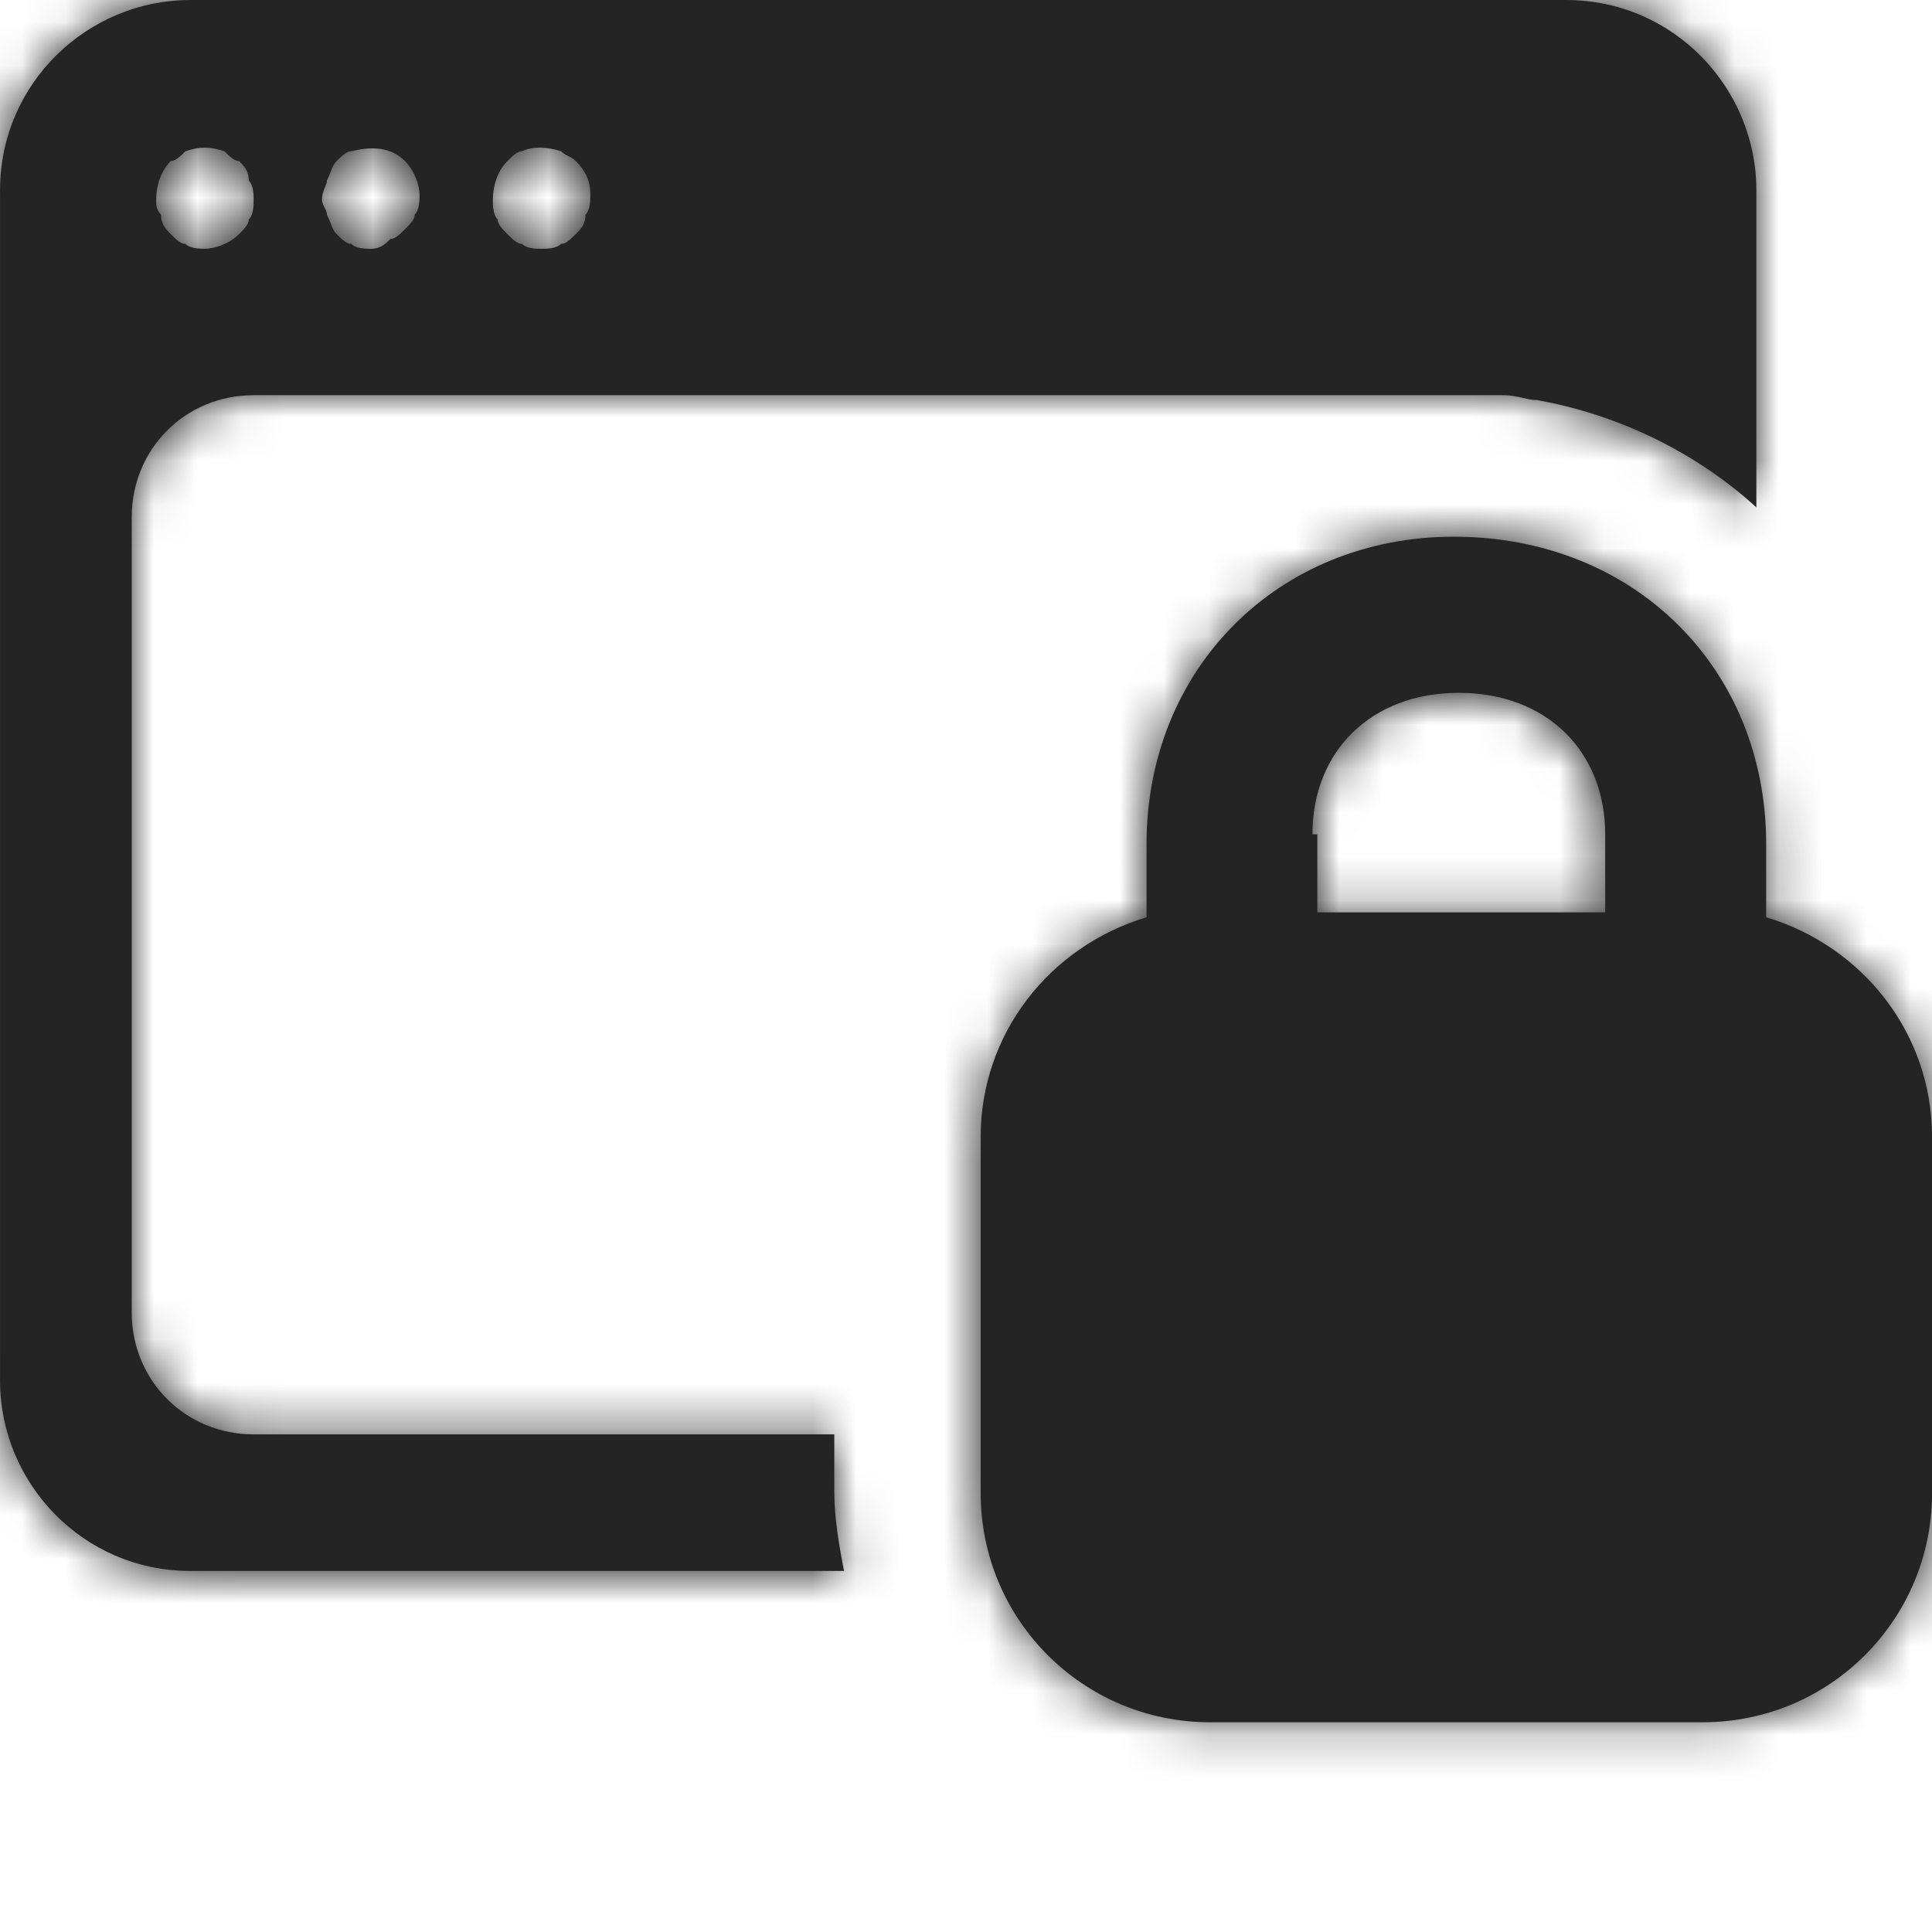
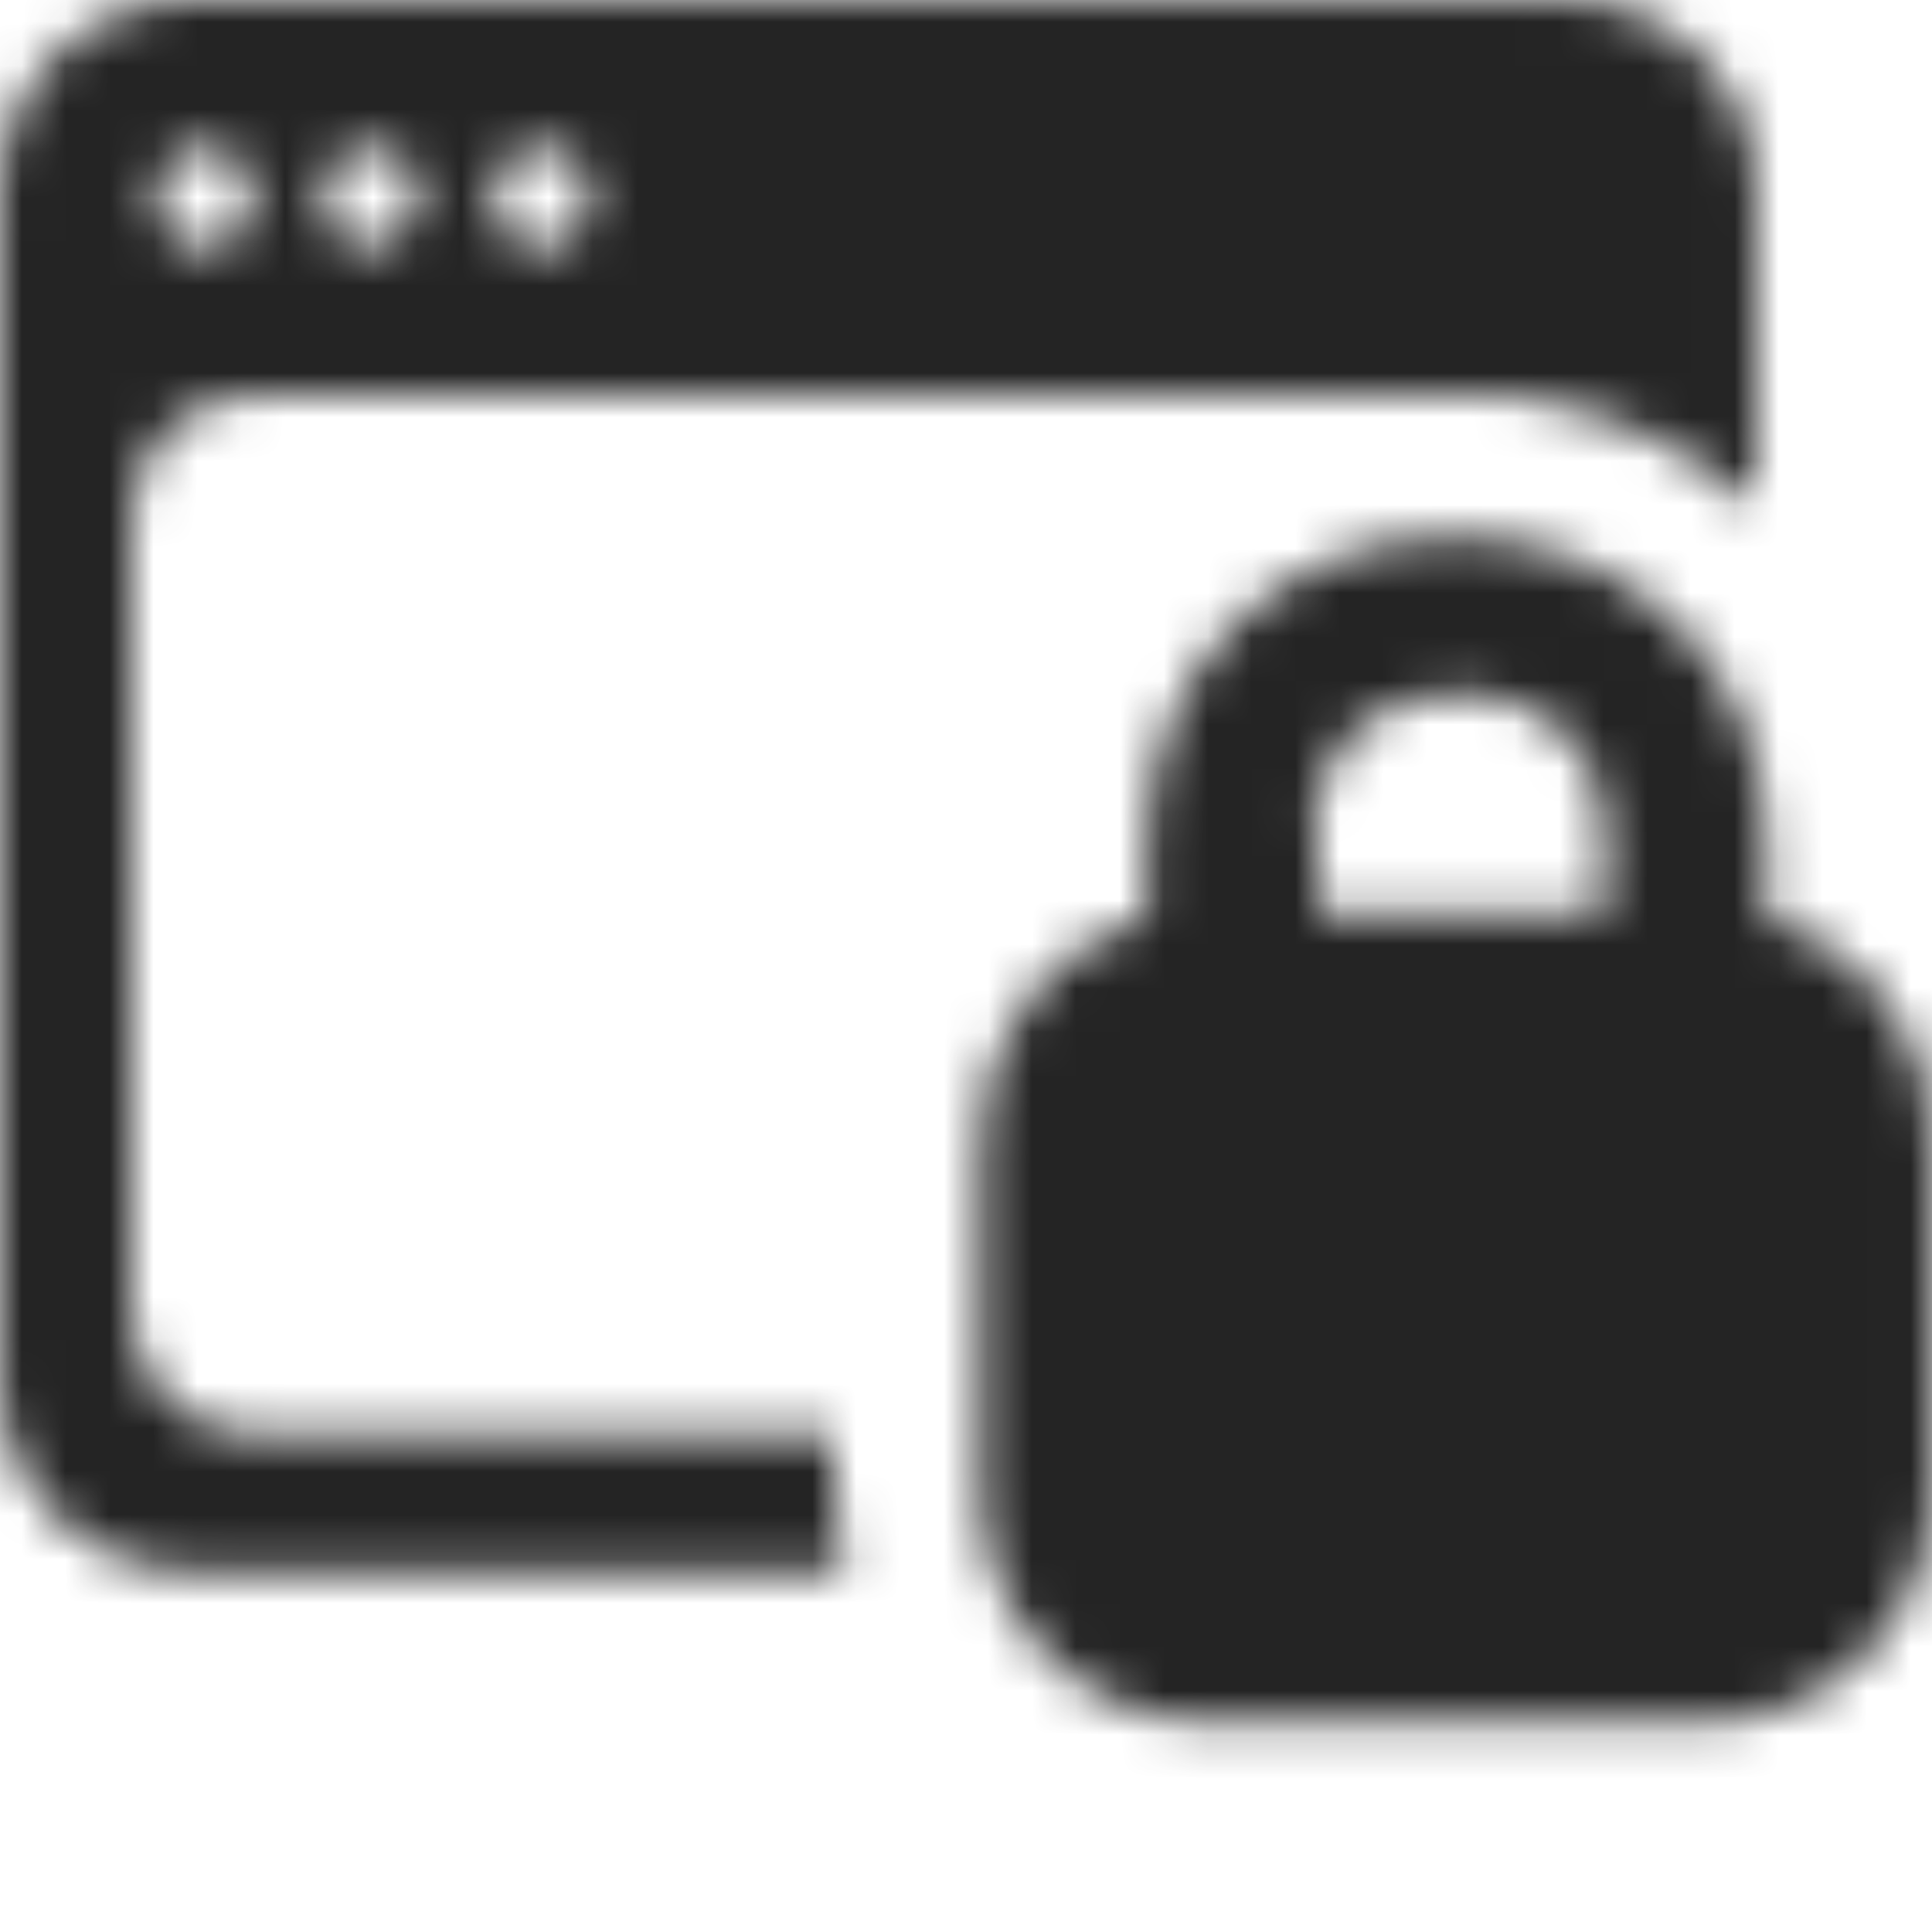
<svg xmlns="http://www.w3.org/2000/svg" fill="none" height="44" viewBox="0 0 44 44" width="44">
  <mask id="a" height="40" maskUnits="userSpaceOnUse" width="44" x="0" y="0">
    <path clip-rule="evenodd" d="m19 34v-1.333h-13.222c-1.556 0-2.778-1.222-2.778-2.778v-18.111c0-1.556 1.222-2.778 2.778-2.778h26.333 1 1 .111c.183 0 .333.034.468.064.11.025.21.047.31.047 1.889.333 3.667 1.222 5 2.444v-7.222c0-2.333-1.889-4.333-4.333-4.333h-31.333c-2.333 0-4.333 1.889-4.333 4.333v27.111c0 2.333 1.889 4.333 4.333 4.333h14.889c-.111-.556-.222-1.222-.222-1.778zm-7.444-30.333c.111-.111.222-.222.333-.222.222-.111.555-.111.889 0 .056.056.111.083.167.111.056.028.111.056.167.111.222.222.333.444.333.778 0 .111 0 .333-.111.444 0 .222-.111.333-.222.444s-.222.222-.333.222c-.111.111-.333.111-.445.111s-.333 0-.444-.111c-.111 0-.222-.111-.333-.222-.111-.111-.222-.222-.222-.333-.111-.111-.111-.333-.111-.444 0-.333.111-.667.333-.889zm-4.02.232c-.022.059-.049.127-.091.212 0 .046-.019.092-.041.146-.032.076-.07.168-.07.298 0 .056.028.111.056.167.028.056.056.111.056.167.042.085.069.154.091.212.036.095.062.164.131.232.111.111.222.222.333.222.111.111.333.111.444.111.222 0 .333-.111.444-.222.111 0 .222-.111.333-.222s.222-.222.222-.333c.111-.111.111-.333.111-.444 0-.222-.111-.556-.333-.778-.333-.333-.778-.333-1.222-.222-.111 0-.222.111-.333.222-.069.069-.095.137-.131.232zm-3.647-.232c.111 0 .222-.111.333-.222.333-.111.556-.111.889 0 .111.111.222.222.333.222.111.111.222.222.222.444.111.111.111.333.111.444 0 .111 0 .333-.111.444 0 .111-.111.222-.222.333-.222.222-.556.333-.778.333-.111 0-.333 0-.444-.111-.111 0-.222-.111-.333-.222s-.222-.222-.222-.444c-.111-.111-.111-.222-.111-.333 0-.333.111-.667.333-.889zm23.667 35.556c-2.889 0-5.222-2.333-5.222-5.222v-8.111c0-2.333 1.556-4.333 3.778-5v-1.667c0-4 3-7 7-7 4.111 0 7.111 3 7.111 7v1.667c2.222.667 3.778 2.667 3.778 5v8.111c0 2.889-2.333 5.222-5.222 5.222zm5.667-23.444c-2 0-3.333 1.333-3.333 3.222h.111v1.778h6.556v-1.778c0-1.889-1.333-3.222-3.333-3.222z" fill="#fff" fill-rule="evenodd" />
  </mask>
-   <path clip-rule="evenodd" d="m19 34v-1.333h-13.222c-1.556 0-2.778-1.222-2.778-2.778v-18.111c0-1.556 1.222-2.778 2.778-2.778h26.333 1 1 .111c.183 0 .333.034.468.064.11.025.21.047.31.047 1.889.333 3.667 1.222 5 2.444v-7.222c0-2.333-1.889-4.333-4.333-4.333h-31.333c-2.333 0-4.333 1.889-4.333 4.333v27.111c0 2.333 1.889 4.333 4.333 4.333h14.889c-.111-.556-.222-1.222-.222-1.778zm-7.444-30.333c.111-.111.222-.222.333-.222.222-.111.555-.111.889 0 .056.056.111.083.167.111.056.028.111.056.167.111.222.222.333.444.333.778 0 .111 0 .333-.111.444 0 .222-.111.333-.222.444s-.222.222-.333.222c-.111.111-.333.111-.445.111s-.333 0-.444-.111c-.111 0-.222-.111-.333-.222-.111-.111-.222-.222-.222-.333-.111-.111-.111-.333-.111-.444 0-.333.111-.667.333-.889zm-4.02.232c-.022.059-.049.127-.091.212 0 .046-.019.092-.041.146-.032.076-.07.168-.07.298 0 .056.028.111.056.167.028.056.056.111.056.167.042.085.069.154.091.212.036.095.062.164.131.232.111.111.222.222.333.222.111.111.333.111.444.111.222 0 .333-.111.444-.222.111 0 .222-.111.333-.222s.222-.222.222-.333c.111-.111.111-.333.111-.444 0-.222-.111-.556-.333-.778-.333-.333-.778-.333-1.222-.222-.111 0-.222.111-.333.222-.069.069-.095.137-.131.232zm-3.647-.232c.111 0 .222-.111.333-.222.333-.111.556-.111.889 0 .111.111.222.222.333.222.111.111.222.222.222.444.111.111.111.333.111.444 0 .111 0 .333-.111.444 0 .111-.111.222-.222.333-.222.222-.556.333-.778.333-.111 0-.333 0-.444-.111-.111 0-.222-.111-.333-.222s-.222-.222-.222-.444c-.111-.111-.111-.222-.111-.333 0-.333.111-.667.333-.889zm23.667 35.556c-2.889 0-5.222-2.333-5.222-5.222v-8.111c0-2.333 1.556-4.333 3.778-5v-1.667c0-4 3-7 7-7 4.111 0 7.111 3 7.111 7v1.667c2.222.667 3.778 2.667 3.778 5v8.111c0 2.889-2.333 5.222-5.222 5.222zm5.667-23.444c-2 0-3.333 1.333-3.333 3.222h.111v1.778h6.556v-1.778c0-1.889-1.333-3.222-3.333-3.222z" fill="#242424" fill-rule="evenodd" />
  <g mask="url(#a)">
    <rect fill="#242424" height="251.429" rx="20" width="251.429" x="-103.714" y="-106.11" />
  </g>
</svg>